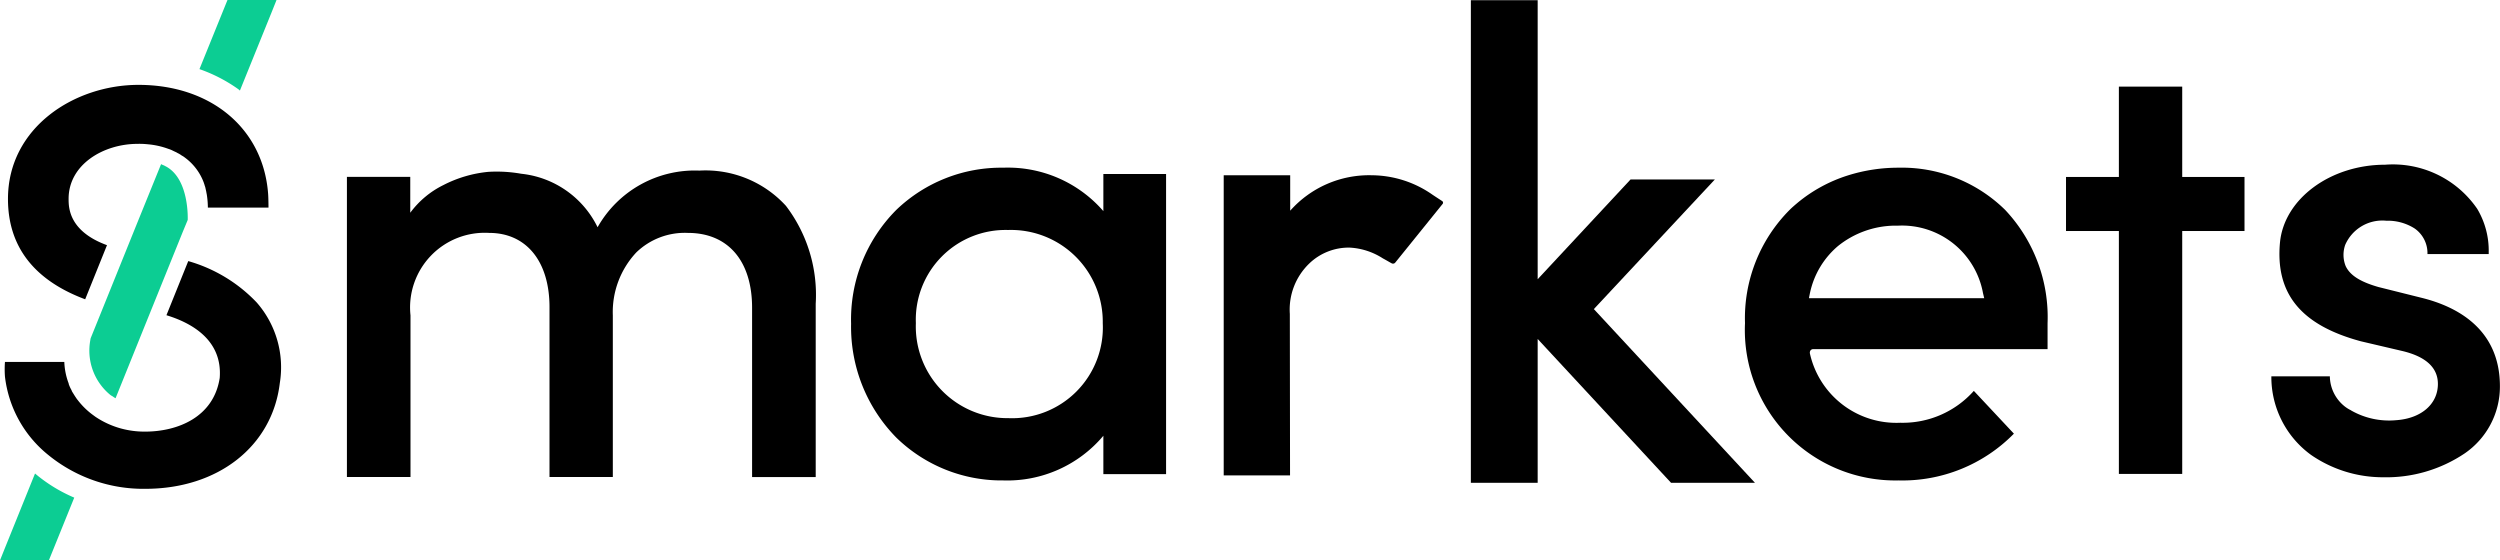
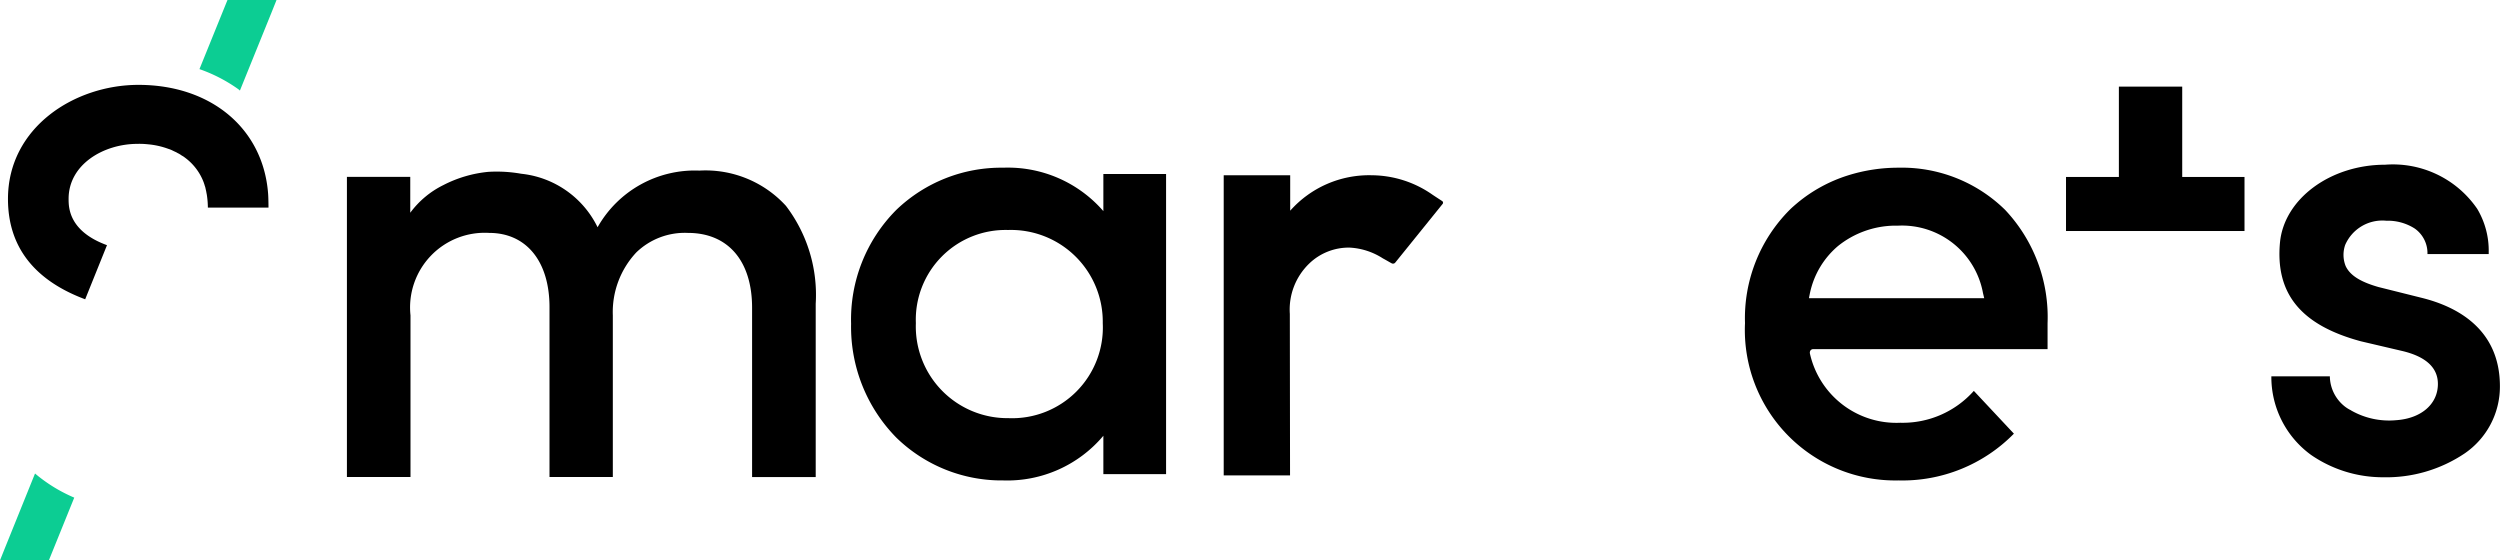
<svg xmlns="http://www.w3.org/2000/svg" width="116" height="26" viewBox="0 0 116 26">
  <g id="smarkets-logo" transform="translate(-11.6 -7.1)">
-     <path id="Контур_17" data-name="Контур 17" d="M1017.792,66.371h-2.939V55.1H1012.4V52.592h2.453V48.4h2.939v4.192h2.89V55.1h-2.89Z" transform="translate(-904.937 -37.281)" />
+     <path id="Контур_17" data-name="Контур 17" d="M1017.792,66.371V55.1H1012.4V52.592h2.453V48.4h2.939v4.192h2.89V55.1h-2.89Z" transform="translate(-904.937 -37.281)" />
    <path id="Контур_18" data-name="Контур 18" d="M1115.478,102a5.87,5.87,0,0,1-3.329-1.032,4.465,4.465,0,0,1-1.849-3.65h2.715v.039a1.811,1.811,0,0,0,.71,1.372,1.572,1.572,0,0,0,.272.165l.01.01a3.553,3.553,0,0,0,2.083.448c1.148-.078,1.917-.73,1.937-1.645.019-.779-.545-1.314-1.7-1.577l-1.869-.438c-2.783-.749-3.981-2.209-3.757-4.594h0c.2-2.024,2.345-3.6,4.876-3.6a4.741,4.741,0,0,1,4.273,2.044,3.78,3.78,0,0,1,.535,2.024v.078h-2.842a1.394,1.394,0,0,0-.594-1.187,2.321,2.321,0,0,0-1.314-.36,1.879,1.879,0,0,0-1.908,1.119,1.4,1.4,0,0,0,.02.983c.2.428.672.73,1.518.973l2,.5c1.664.409,3.64,1.46,3.64,4.107a3.758,3.758,0,0,1-1.635,3.114A6.523,6.523,0,0,1,1115.478,102Z" transform="translate(-993.309 -72.755)" />
    <path id="Контур_19" data-name="Контур 19" d="M198.742,103.119H195.8V95.265c0-2.18-1.119-3.474-2.978-3.474a3.236,3.236,0,0,0-2.394.905,4.046,4.046,0,0,0-1.09,2.92v7.5H186.4V95.236c0-2.131-1.08-3.445-2.8-3.445a3.465,3.465,0,0,0-3.65,3.825v7.5H177V89.192h2.939v1.664a4.228,4.228,0,0,1,1.538-1.285,5.737,5.737,0,0,1,2.083-.613,6.528,6.528,0,0,1,1.528.088,4.46,4.46,0,0,1,3.543,2.482,5.179,5.179,0,0,1,4.72-2.628,5.053,5.053,0,0,1,4.019,1.635,6.817,6.817,0,0,1,1.382,4.545v8.039Z" transform="translate(-149.303 -73.884)" />
    <path id="Контур_20" data-name="Контур 20" d="M430.566,103.411a7,7,0,0,1-4.963-1.985,7.328,7.328,0,0,1-2.1-5.285,7.2,7.2,0,0,1,2.1-5.285,7.029,7.029,0,0,1,4.963-1.956,5.865,5.865,0,0,1,4.642,2.015V89.192h2.91v13.927h-2.91v-1.781A5.826,5.826,0,0,1,430.566,103.411Zm.234-11.62a4.164,4.164,0,0,0-4.292,4.321,4.254,4.254,0,0,0,4.292,4.409,4.21,4.21,0,0,0,4.38-4.409A4.26,4.26,0,0,0,430.8,91.79Z" transform="translate(-372.412 -74.019)" />
-     <path id="Контур_21" data-name="Контур 21" d="M736.487,29.593h-3.893l-6.19-6.675v6.675h-3.1V7.2h3.1V20.146l4.311-4.63h3.912l-5.616,6.016Z" transform="translate(-643.456 -0.09)" />
    <path id="Контур_22" data-name="Контур 22" d="M606.585,105.827H603.5V91.9h3.085v1.645a4.895,4.895,0,0,1,3.786-1.645,4.957,4.957,0,0,1,2.813.9c.1.068.341.224.457.3a.092.092,0,0,1,.019.127l-2.2,2.725a.134.134,0,0,1-.175.029c-.107-.058-.272-.156-.4-.224a3.147,3.147,0,0,0-1.538-.5,2.642,2.642,0,0,0-1.869.73l-.01.01a2.963,2.963,0,0,0-.9,2.336l.01,7.494Z" transform="translate(-535.12 -76.668)" />
    <path id="Контур_23" data-name="Контур 23" d="M868.168,90.856a6.835,6.835,0,0,0-4.944-1.956,7.8,7.8,0,0,0-2.355.36,6.935,6.935,0,0,0-2.326,1.265c-.126.107-.253.214-.37.331a7.12,7.12,0,0,0-2.073,5.255,6.981,6.981,0,0,0,7.124,7.3,7.248,7.248,0,0,0,5.353-2.17l-1.859-1.985a4.419,4.419,0,0,1-3.406,1.479,4.112,4.112,0,0,1-4.2-3.212.192.192,0,0,1,.029-.146.157.157,0,0,1,.127-.058h10.871v-1.2A7.255,7.255,0,0,0,868.168,90.856Zm-9.1,4.1s.02-.117.049-.253a3.913,3.913,0,0,1,1.3-2.17,4.281,4.281,0,0,1,2.618-.944h.175a3.821,3.821,0,0,1,3.932,3.124c.029.127.058.243.058.243Z" transform="translate(-763.532 -74.019)" />
    <g id="Сгруппировать_82" data-name="Сгруппировать 82" transform="translate(11.6 7.1)">
      <path id="Контур_24" data-name="Контур 24" d="M110.272,7.11l-.214.535L108.578,11.3a.258.258,0,0,1-.058-.049,7.166,7.166,0,0,0-1.82-.944L108,7.1h2.268Z" transform="translate(-97.445 -7.1)" fill="#0ccd93" />
      <path id="Контур_25" data-name="Контур 25" d="M15.045,235.819l-1.178,2.91H11.6l.214-.535,1.411-3.494A7.14,7.14,0,0,0,15.045,235.819Z" transform="translate(-11.6 -212.729)" fill="#0ccd93" />
      <path id="Контур_26" data-name="Контур 26" d="M15.4,52.294C15.4,48.976,18.485,47,21.454,47c3.367,0,5.781,2.024,6.015,5.032.019.224.019.662.019.662H24.675a4.063,4.063,0,0,0-.049-.6s-.029-.146-.029-.156c-.01-.039-.019-.088-.029-.127a.717.717,0,0,0-.039-.136c-.01-.049-.029-.088-.039-.127a2.533,2.533,0,0,0-.886-1.178.813.813,0,0,0-.117-.078c-.039-.019-.068-.049-.107-.068a.4.4,0,0,0-.088-.049c-.019-.01-.049-.029-.068-.039-.058-.029-.127-.058-.185-.088a1.16,1.16,0,0,0-.195-.078h0a3.676,3.676,0,0,0-.964-.214,3.6,3.6,0,0,0-.467-.019c-1.577,0-3.2.954-3.2,2.55,0,.389,0,1.5,1.781,2.151l-1.012,2.511C16.607,56.061,15.4,54.5,15.4,52.294Z" transform="translate(-15.03 -43.062)" />
-       <path id="Контур_27" data-name="Контур 27" d="M26.629,139.064c-.35,2.929-2.861,4.905-6.238,4.905a6.979,6.979,0,0,1-4.5-1.567,5.473,5.473,0,0,1-2.015-3.64,4.6,4.6,0,0,1,0-.681h2.754a3.152,3.152,0,0,0,.185.954.141.141,0,0,1,.019.068,1.553,1.553,0,0,0,.117.263.473.473,0,0,1,.029.068.56.56,0,0,0,.039.068c.049.078.1.165.156.243h0a.743.743,0,0,0,.078.107,3.431,3.431,0,0,0,.681.672,295.435,295.435,0,0,0,.136.1,4.032,4.032,0,0,0,1.187.545,4.149,4.149,0,0,0,1.119.146c1.489,0,3.182-.652,3.465-2.491.136-1.771-1.324-2.56-2.472-2.91l1.012-2.511a7.038,7.038,0,0,1,3.173,1.917A4.563,4.563,0,0,1,26.629,139.064Z" transform="translate(-13.646 -121.288)" />
-       <path id="Контур_28" data-name="Контур 28" d="M58.869,88.889h0l-.234.564-1.849,4.574-1.265,3.134c-.058-.029-.107-.068-.156-.1a.143.143,0,0,0-.039-.019L55.268,97a2.658,2.658,0,0,1-.915-2.55.284.284,0,0,1,.019-.088l.311-.769,1.839-4.555L57.633,86.3l.214.1C58.957,86.981,58.869,88.889,58.869,88.889Z" transform="translate(-50.159 -78.683)" fill="#0ccd93" />
    </g>
  </g>
</svg>